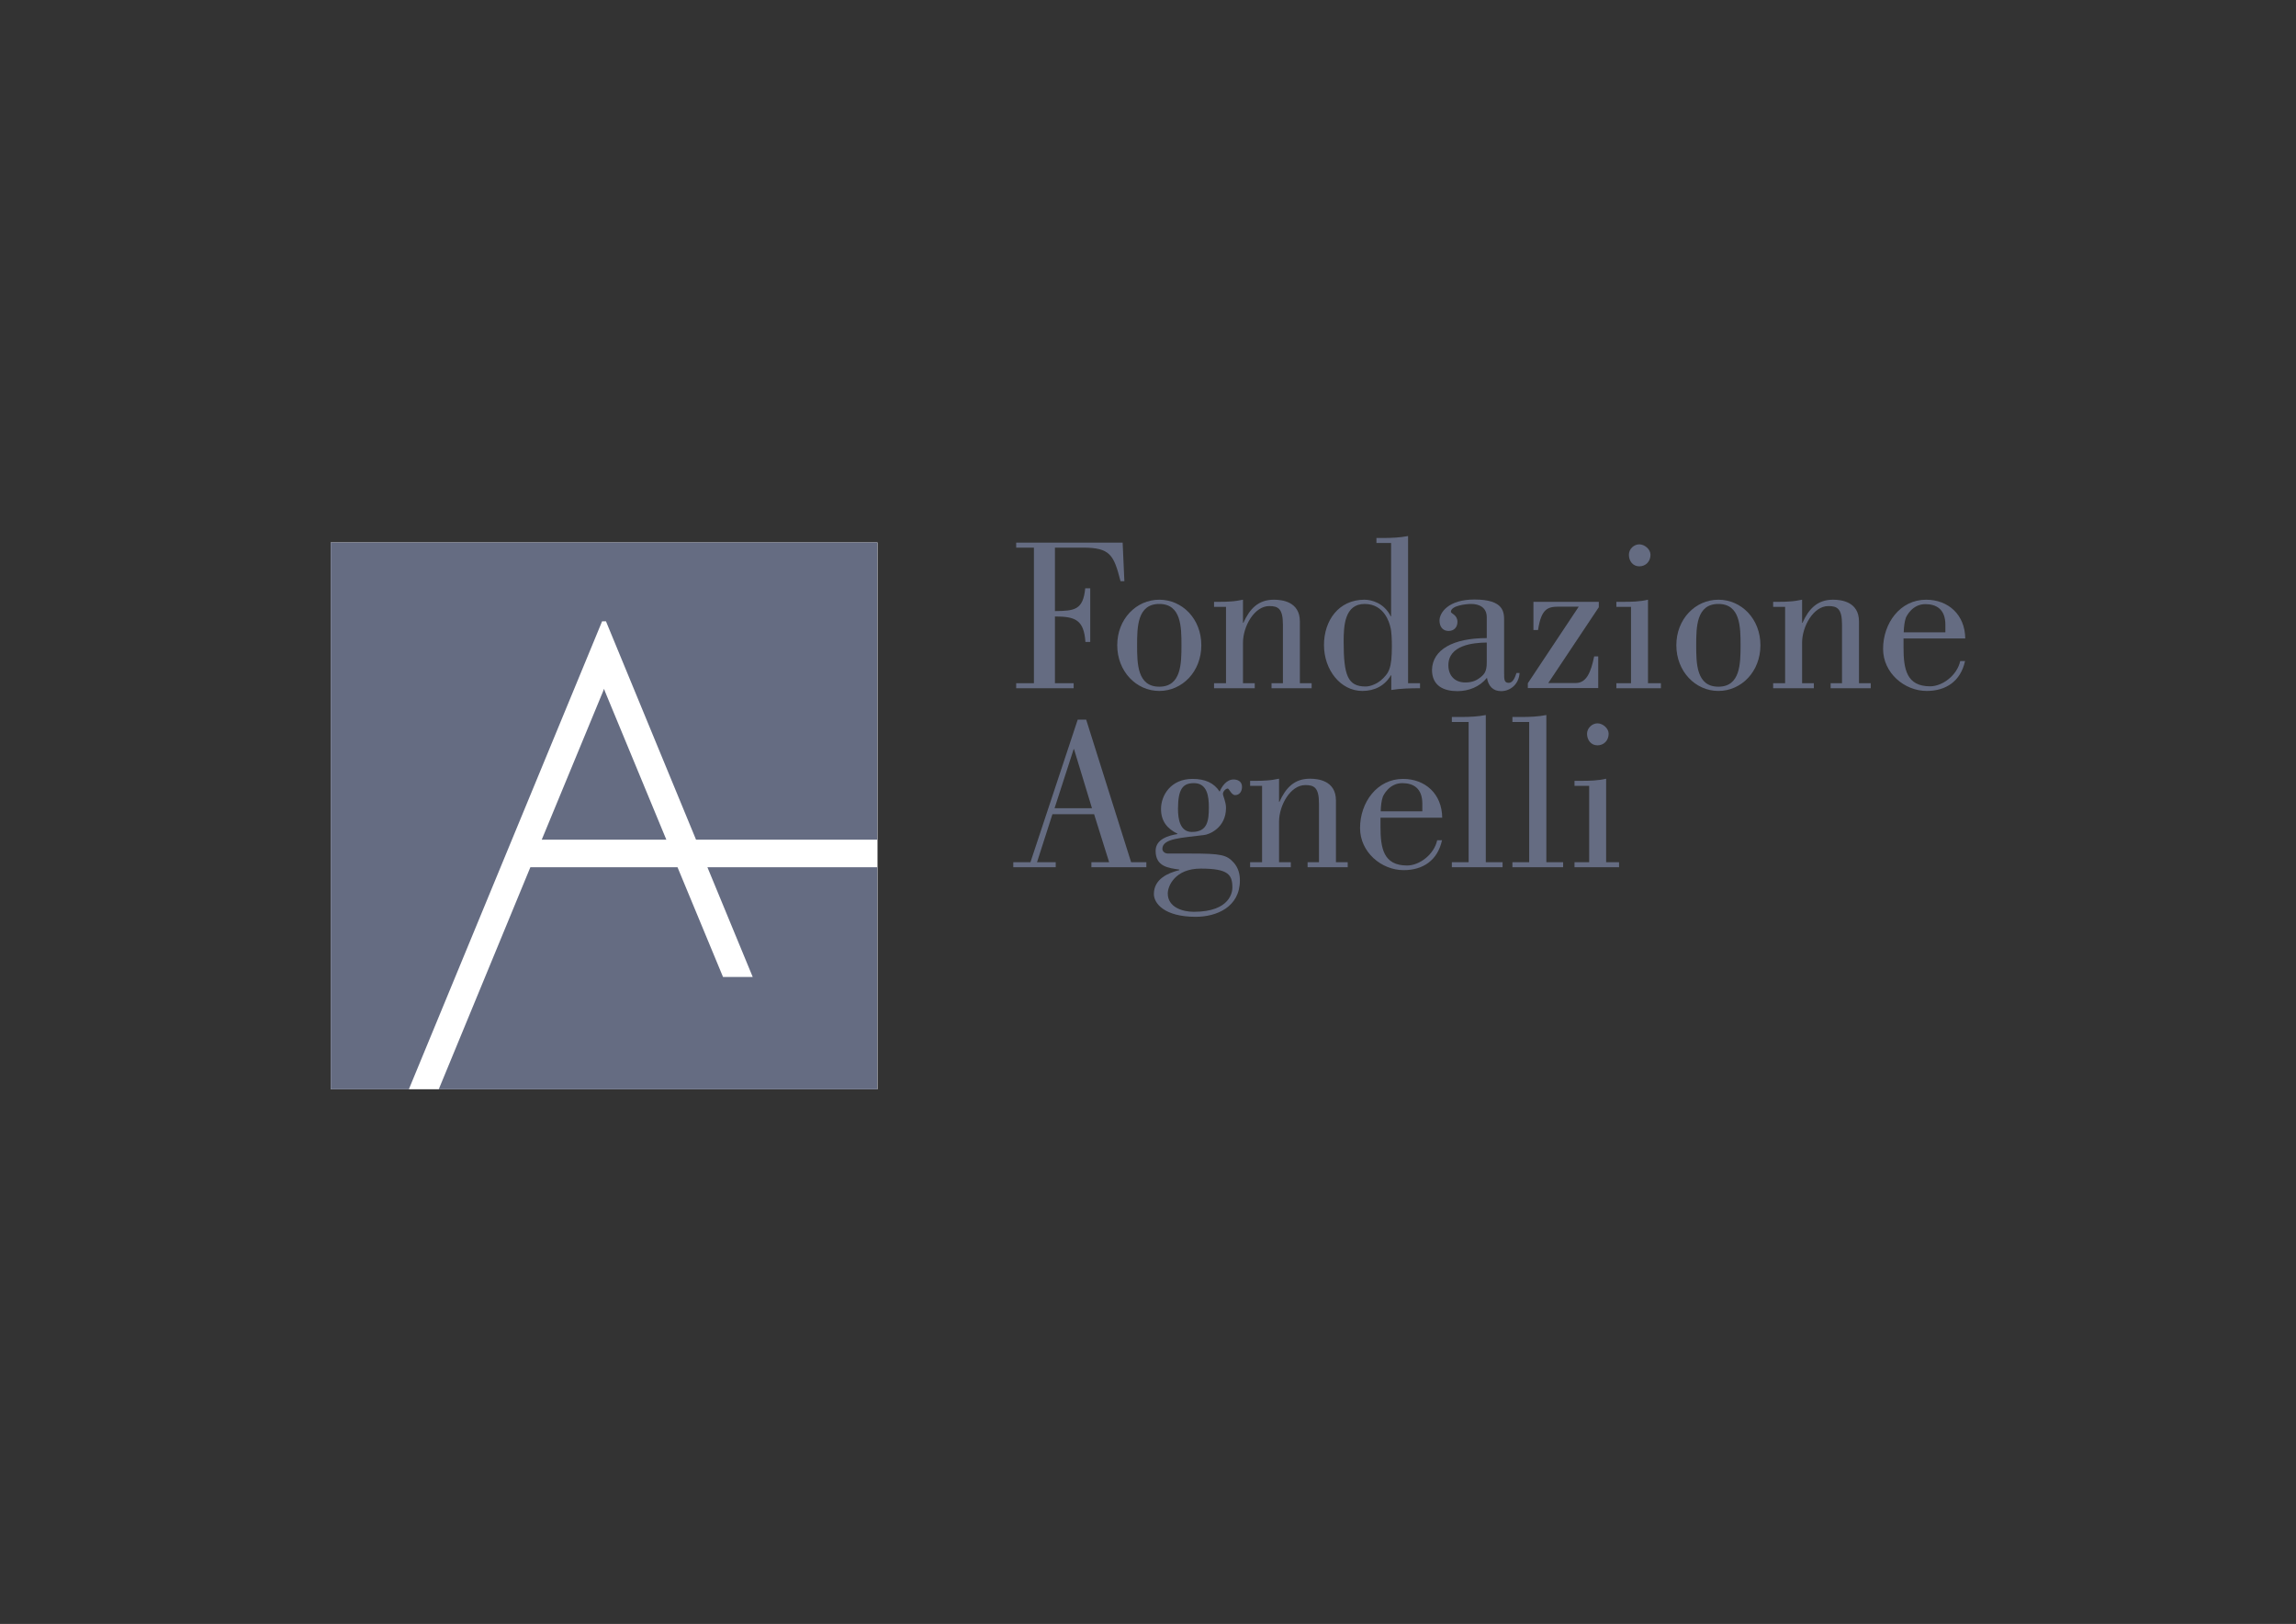
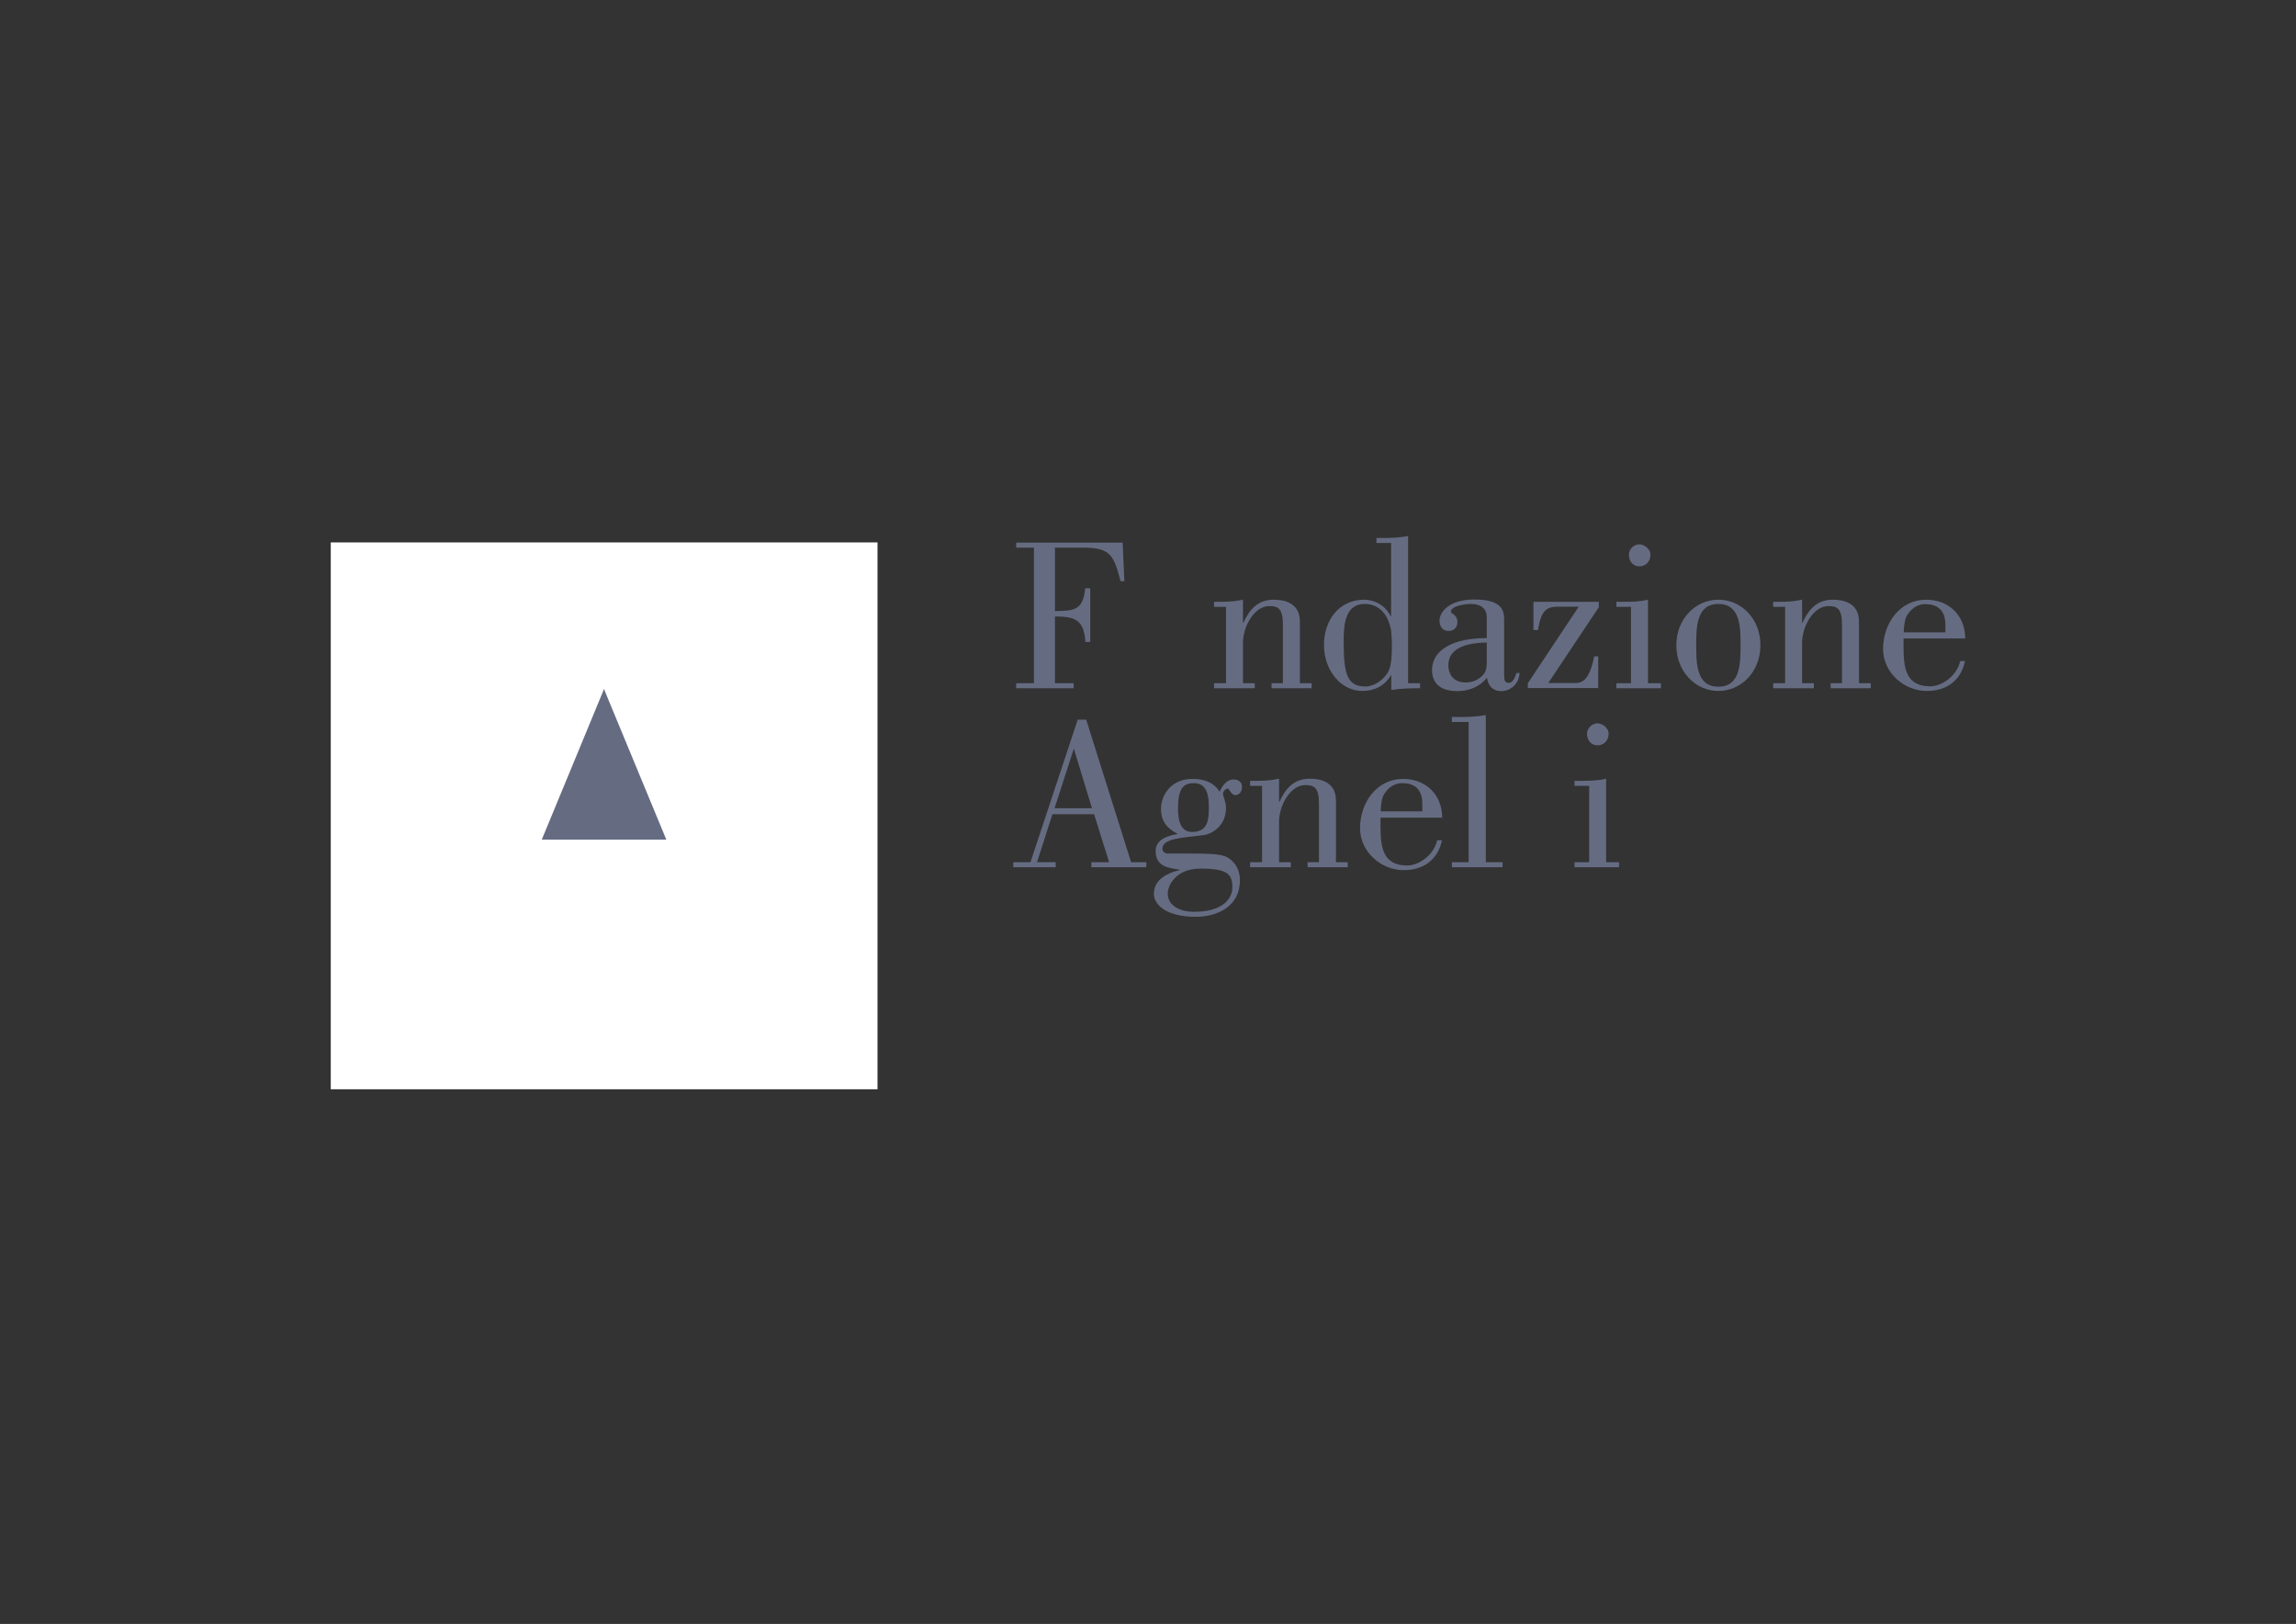
<svg xmlns="http://www.w3.org/2000/svg" version="1.1" x="0px" y="0px" viewBox="0 0 1190.5 841.9" style="enable-background:new 0 0 1190.5 841.9;" xml:space="preserve">
  <rect x="0" y="0" width="1190.5" height="841.9" fill="#333333" stroke="none" />
  <style type="text/css">
	.st0{fill:#FFFFFF;}
	.st1{fill:#656C82;}
</style>
  <g id="quadrato_sotto">
    <rect x="171.5" y="281.2" class="st0" width="283.5" height="283.5" />
  </g>
  <g id="quadrato_sopra">
    <g>
-       <polygon class="st1" points="312.2,322.1 314.2,322.1 360.9,435.3 454.9,435.3 454.9,281.2 171.5,281.2 171.5,564.7 212,564.7       " />
-       <polygon class="st1" points="366.8,449.6 390.3,506.5 374.9,506.5 351.3,449.6 275,449.6 227.5,564.7 454.9,564.7 454.9,449.6       " />
      <polygon class="st1" points="313.2,357.1 312.7,358.4 280.9,435.3 345.5,435.3 313.7,358.5   " />
    </g>
  </g>
  <g id="logotipi">
    <g>
      <path class="st1" d="M526.9,356.8v-2.6h9.2v-70.3h-9.2v-2.6h55.2l0.9,20h-2c-3.5-13.7-5.4-17.4-19.6-17.4h-14.4v32.9    c10.1-0.1,14.6-0.5,15.7-11.8h2.6v27.8h-2.5c-0.8-11.5-5.3-13.2-15.8-13.2v34.6h9.7v2.6H526.9z" />
-       <path class="st1" d="M622.9,334.5c0,13.7-9.9,23.7-21.8,23.7c-11.9,0-21.8-10.1-21.8-23.7s9.9-23.6,21.8-23.6    C613,310.9,622.9,320.8,622.9,334.5z M589.6,334.5c0,9.5,0.1,21.5,11.5,21.5c11.4,0,11.5-12,11.5-21.5c0-9.4-0.1-21.4-11.5-21.4    C589.7,313.1,589.6,325.1,589.6,334.5z" />
      <path class="st1" d="M635.7,314.6h-6.2V312h2.4c2.1,0,4.3,0,6.3-0.2c2.1-0.1,4.3-0.5,6.3-0.9v12h0.2c3.2-7.1,7.6-12,15.8-12    c4.1,0,13.5,0.9,13.5,11.3v32h6.1v2.6h-20.8v-2.6h5.9v-30.5c0-8.3-2.6-9.5-7.1-9.5c-7.7,0-13.6,10.5-13.6,19v21h6.1v2.6h-21.1    v-2.6h6.2V314.6z" />
      <path class="st1" d="M736.3,354.2v2.6c-5,0-9.9,0.1-14.9,0.9v-7.6h-0.2c-3.2,5.4-8.4,8.1-14.8,8.1c-11.4,0-19.9-11-19.9-23.8    c0-12.7,7.6-23.5,21-23.5c3.6,0,10.2,1.7,13.6,8.6h0.2v-38h-7.6v-2.6h3.7c4.2,0,8.6-0.2,12.7-1v76.3H736.3z M707.6,313.1    c-10.5,0-10.9,11.5-10.9,19.6c0,17.4,2.1,23.2,11.4,23.2c2.9,0,6.3-1.8,7.8-3.1c4.3-3.8,5.8-6.1,5.8-17.9c0-2.5-0.1-7.7-0.8-9.9    C720.5,323.3,718,313.1,707.6,313.1z" />
      <path class="st1" d="M787.9,349c-0.3,5.3-4.4,9.3-9.6,9.3c-4.2,0-6.6-2.7-7.3-6.9c-3.8,4.7-9.5,6.9-15.3,6.9    c-7.1,0-13.2-2.7-13.2-11.1c0.3-10.5,11.1-16.4,28.4-16.4V320c0-5.3-4.2-6.9-8.1-6.9c-2.5,0-10.5,0.8-10.5,4.1    c0,0.9,3.4,1.5,3.4,5.2c0,2.8-1.8,4.7-4.6,4.7c-3.1,0-4.7-2.3-4.7-5.4c0-4.1,4.6-10.9,18.1-10.9c15.4,0,15.4,6.6,15.4,11.1v26.9    c0,3.4,0,5.2,2.4,5.2c2.3,0,3.4-3.2,4-5.1H787.9z M770.9,333.1c-7.3,0.1-19.9,1.4-19.9,11.8c0,5.5,3.5,8.9,8.7,8.9    c3.6,0,6-0.9,8.7-3.3c0.9-0.9,2.5-2.1,2.5-6.9V333.1z" />
      <path class="st1" d="M795.1,326.7V312H829v2.8l-26.2,39.3H817c5.7,0,7.9-5.7,9.6-13.8h2.1v16.4h-36.5v-2.5l26.4-39.7h-10.1    c-5.9,0-9.3,0.9-11,12.1H795.1z" />
      <path class="st1" d="M838.1,356.8v-2.6h7.6v-39.6h-7.6V312h3.7c4.2,0,8.6-0.1,12.7-1.1v43.3h6.7v2.6H838.1z M850,282.2    c2.7,0,5.8,2.5,5.8,5.4c0,3.5-2.5,6-5.8,6c-3.3,0-5.4-2.7-5.4-6C844.6,284.6,847.2,282.2,850,282.2z" />
      <path class="st1" d="M912.8,334.5c0,13.7-9.9,23.7-21.8,23.7c-11.9,0-21.8-10.1-21.8-23.7s9.9-23.6,21.8-23.6    C902.9,310.9,912.8,320.8,912.8,334.5z M879.5,334.5c0,9.5,0.1,21.5,11.5,21.5s11.5-12,11.5-21.5c0-9.4-0.1-21.4-11.5-21.4    S879.5,325.1,879.5,334.5z" />
      <path class="st1" d="M925.6,314.6h-6.2V312h2.4c2.1,0,4.3,0,6.3-0.2c2.1-0.1,4.3-0.5,6.3-0.9v12h0.2c3.2-7.1,7.6-12,15.8-12    c4.1,0,13.5,0.9,13.5,11.3v32h6.1v2.6h-20.8v-2.6h5.9v-30.5c0-8.3-2.6-9.5-7.1-9.5c-7.7,0-13.6,10.5-13.6,19v21h6.1v2.6h-21.1    v-2.6h6.2V314.6z" />
      <path class="st1" d="M1018.9,342.7c-2.3,10.5-9.9,15.5-19.9,15.5c-11.5,0-22.6-9.3-22.6-21.8c0-13.3,8.8-25.5,22.3-25.5    c11.5,0,20.2,7.8,20.3,20.1h-32v4.6c0,11.2,1.5,20.2,13.8,20.2c6.4,0,14-5.7,15.6-13.1H1018.9z M1008.7,327.7v-3.8    c0-8.1-4.7-10.7-10.4-10.7c-6.8,0-9.8,6.3-10.1,7.1c-0.7,2-1,4.6-1.1,7.5H1008.7z" />
      <path class="st1" d="M525.4,449.6V447h8.9l24.5-73.9h4.4l23.3,73.9h7.9v2.6h-28.5V447h9.2l-7.8-24.9h-21.6l-8,24.9h9.7v2.6H525.4z     M566.2,419l-9.3-30.6h-0.2l-9.9,30.6H566.2z" />
      <path class="st1" d="M617.7,442.5c15.5,0,18.4,0.7,22,4.7c2.3,2.6,3.2,5.8,3.2,9.2c0,13.9-12.2,18.9-22.9,18.9    c-16.3,0-21.7-7-21.7-11.8c0-7.9,7.5-11,13.2-12.4v-0.3c-5.8-0.8-12.3-1.6-12.3-9.7c0-6.2,7-8,11.3-8.7v-0.2    c-5.1-2.5-8.5-6.3-8.5-12.8c0-7.1,5.1-15.6,16.3-15.6c6.6,0,11.2,2.1,14.1,6.6c1.1-2.6,3.5-6.3,7.2-6.3c2,0,4.4,0.9,4.4,3.8    c0,2.3-1.2,4.3-3.6,4.3c-1.9,0-3.1-3.4-3.8-3.4c-1.1,0-2.5,1.6-2.5,2.7c0,1.2,1.6,4.2,1.6,7.3c0,10.6-9,13.9-11.4,14.1    c-11.2,1.5-21.6,1.6-21.6,7.2c0,1.2,1.2,2.4,2.9,2.4H617.7z M619,472.7c19.2,0,20-10.7,20-12.5c0-6.7-2-9.9-16.4-9.9    c-13.3,0-17.1,9-17.1,12.9C605.5,470.3,613.1,472.7,619,472.7z M610.8,419.4c0,5.1,1,11.9,7.2,11.9c8.2,0,8.8-5.9,8.8-12.9    c0-5.7-0.9-12.4-7.7-12.4C613.5,406,610.8,408.7,610.8,419.4z" />
      <path class="st1" d="M654.4,407.4h-6.2v-2.6h2.4c2.1,0,4.3,0,6.3-0.2c2.1-0.1,4.3-0.5,6.3-0.9v12h0.2c3.2-7.1,7.6-12,15.8-12    c4.1,0,13.5,0.9,13.5,11.3v32h6.1v2.6h-20.8V447h5.9v-30.5c0-8.3-2.6-9.5-7.1-9.5c-7.7,0-13.6,10.5-13.6,19v21h6.1v2.6h-21.1V447    h6.2V407.4z" />
      <path class="st1" d="M747.7,435.6c-2.3,10.5-9.9,15.5-19.9,15.5c-11.5,0-22.6-9.3-22.6-21.8c0-13.3,8.8-25.5,22.3-25.5    c11.5,0,20.2,7.8,20.3,20.1h-32v4.6c0,11.2,1.5,20.2,13.8,20.2c6.4,0,14-5.7,15.6-13.1H747.7z M737.5,420.5v-3.8    c0-8.1-4.7-10.7-10.4-10.7c-6.8,0-9.8,6.3-10.1,7.1c-0.7,2-1,4.6-1.1,7.5H737.5z" />
      <path class="st1" d="M752.8,449.6V447h8.7v-72.7h-8.7v-2.6h4.9c4.2,0,8.6-0.2,12.7-1V447h8.7v2.6H752.8z" />
-       <path class="st1" d="M784.2,449.6V447h8.7v-72.7h-8.7v-2.6h4.9c4.2,0,8.6-0.2,12.7-1V447h8.7v2.6H784.2z" />
      <path class="st1" d="M816.4,449.6V447h7.6v-39.6h-7.6v-2.6h3.7c4.2,0,8.6-0.1,12.7-1.1V447h6.7v2.6H816.4z M828.3,375    c2.7,0,5.8,2.5,5.8,5.4c0,3.5-2.5,6-5.8,6c-3.3,0-5.4-2.7-5.4-6C822.9,377.5,825.5,375,828.3,375z" />
    </g>
  </g>
</svg>